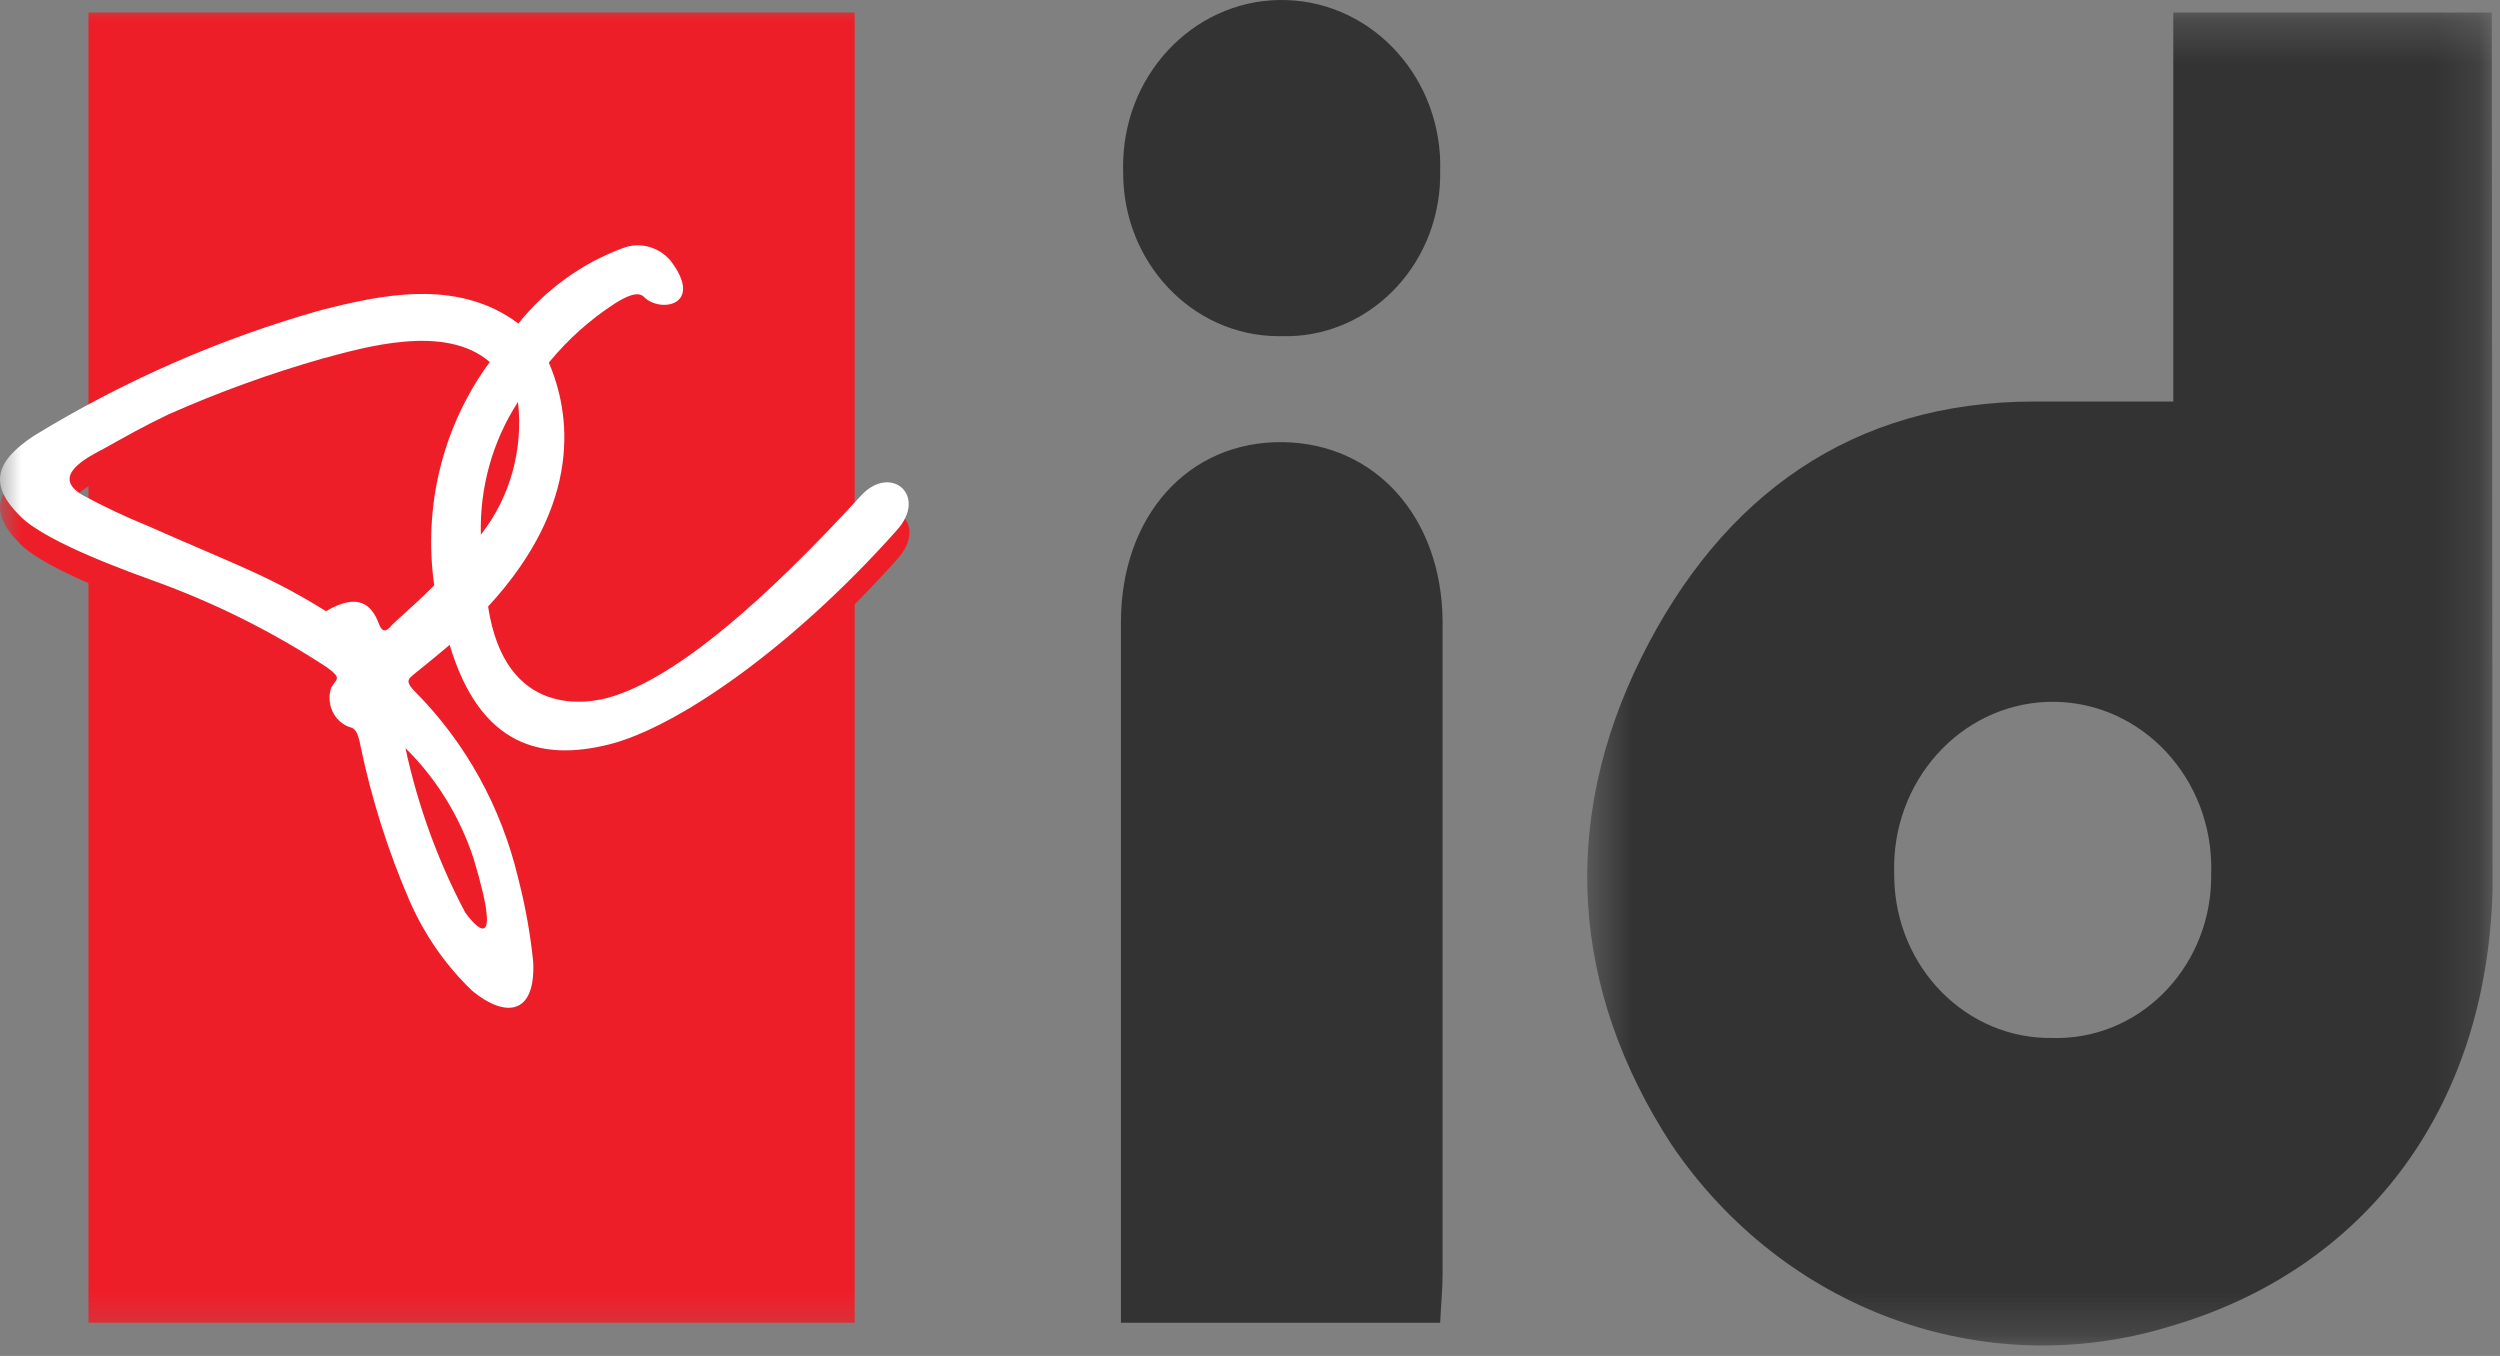
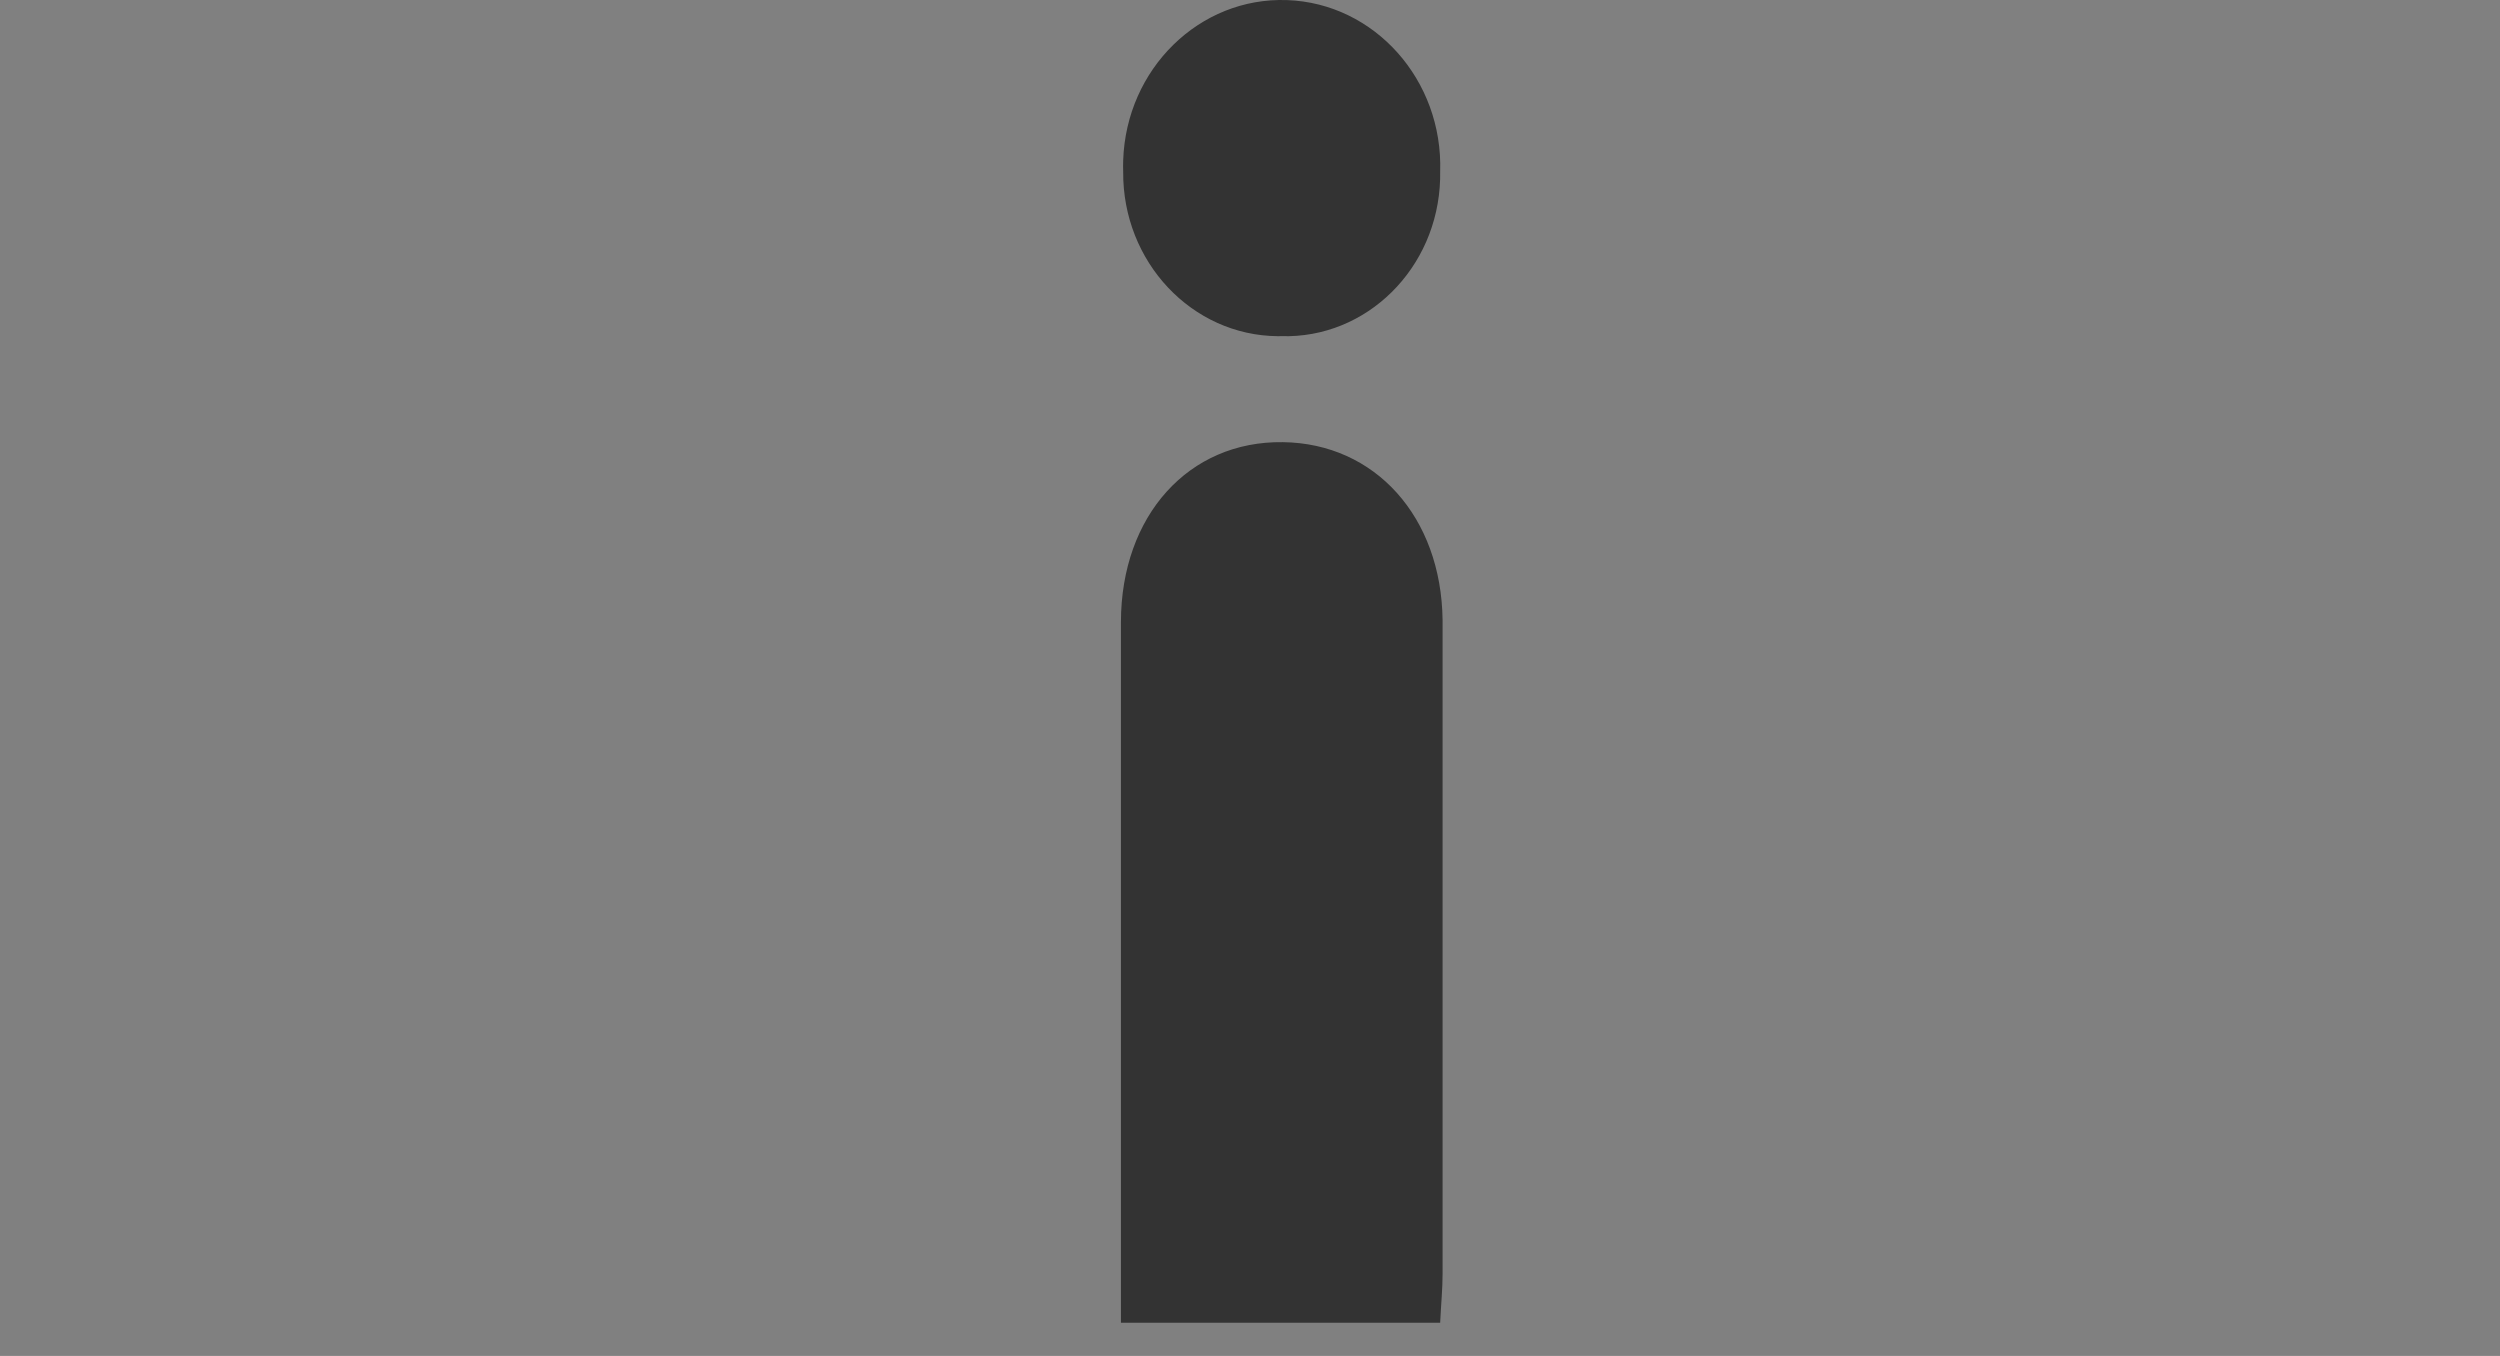
<svg xmlns="http://www.w3.org/2000/svg" width="59" height="32" viewBox="0 0 59 32" fill="none">
  <rect x="0" y="0" width="59" height="32" fill="#808080" stroke="none" />
  <g id="PCid Library Reference">
    <g id="Specs / Logos">
      <g id="Potluck / Logo / *PCâ¢ id">
        <g id="Potluck / base / logos / business / PCâ¢ id">
-           <path id="Fill 1" fill-rule="evenodd" clip-rule="evenodd" d="M30.276 10.435C32.454 10.463 34.014 12.198 34.045 14.631V30.064C34.045 30.418 34.01 30.757 33.988 31.216H26.454V26.488V14.677C26.459 12.166 28.054 10.403 30.276 10.435Z" fill="#333333" />
+           <path id="Fill 1" fill-rule="evenodd" clip-rule="evenodd" d="M30.276 10.435C32.454 10.463 34.014 12.198 34.045 14.631V30.064C34.045 30.418 34.01 30.757 33.988 31.216H26.454V14.677C26.459 12.166 28.054 10.403 30.276 10.435Z" fill="#333333" />
          <path id="Fill 3" fill-rule="evenodd" clip-rule="evenodd" d="M30.236 7.933C32.249 7.995 33.929 6.335 33.987 4.226C33.988 4.169 33.989 4.112 33.988 4.054C34.059 1.891 32.441 0.076 30.375 0.002C28.31 -0.072 26.578 1.622 26.507 3.786C26.504 3.876 26.504 3.965 26.507 4.054C26.492 6.181 28.127 7.918 30.157 7.934C30.184 7.934 30.21 7.934 30.236 7.933Z" fill="#333333" />
          <g id="Group 7">
            <mask id="mask0_64_882" style="mask-type:alpha" maskUnits="userSpaceOnUse" x="37" y="0" width="22" height="32">
              <g id="mask 2">
                <path id="Vector" d="M58.824 31.753V0.295H37.458V31.753H58.824Z" fill="white" />
              </g>
            </mask>
            <g mask="url(#mask0_64_882)">
-               <path id="Fill 5" fill-rule="evenodd" clip-rule="evenodd" d="M48.45 24.496C46.42 24.536 44.742 22.845 44.704 20.719C44.703 20.685 44.703 20.651 44.703 20.617C44.632 18.453 46.25 16.639 48.316 16.565C50.381 16.491 52.113 18.185 52.184 20.349C52.187 20.438 52.187 20.527 52.184 20.617C52.216 22.726 50.61 24.463 48.596 24.497C48.548 24.497 48.499 24.497 48.45 24.496ZM58.806 0.295H51.29V9.476H48.012C43.726 9.476 40.636 11.684 38.73 15.531C36.823 19.377 37.06 23.334 39.444 27.007C42.094 30.925 46.825 32.649 51.224 31.299C55.751 29.977 58.675 26.249 58.824 21.021L58.806 0.295Z" fill="#333333" />
-             </g>
+               </g>
          </g>
          <mask id="mask1_64_882" style="mask-type:alpha" maskUnits="userSpaceOnUse" x="0" y="0" width="59" height="32">
            <g id="mask 4">
-               <path id="Vector_2" d="M0 31.753H58.824V0H0V31.753Z" fill="white" />
-             </g>
+               </g>
          </mask>
          <g mask="url(#mask1_64_882)">
-             <path id="Fill 8" fill-rule="evenodd" clip-rule="evenodd" d="M2.088 31.216H20.17V0.295H2.088V31.216Z" fill="#EE1E29" />
-             <path id="Fill 10" fill-rule="evenodd" clip-rule="evenodd" d="M9.569 18.322C9.86 19.676 10.334 20.981 10.976 22.196C11.081 22.352 11.948 23.486 11.173 20.915C10.846 19.928 10.296 19.038 9.569 18.322ZM12.22 10.183C11.62 11.104 11.313 12.199 11.344 13.313C12.033 12.44 12.35 11.308 12.22 10.183ZM11.576 9.219C10.52 8.301 8.596 8.879 7.632 9.136C6.392 9.489 5.177 9.93 3.994 10.454C3.424 10.729 2.982 10.982 2.495 11.248C2.11 11.454 1.181 11.899 1.965 12.354C2.468 12.626 2.984 12.87 3.512 13.084C4.301 13.437 5.401 13.896 5.901 14.126C6.517 14.406 7.116 14.728 7.693 15.09C8.473 14.631 8.78 14.957 8.946 15.393C9.047 15.659 9.174 15.508 9.266 15.393C9.56 15.122 10.011 14.727 10.248 14.475C9.98 12.601 10.455 10.694 11.563 9.196L11.576 9.219ZM9.757 16.609C9.608 16.72 9.586 16.798 9.792 17.009C10.988 18.207 11.835 19.737 12.233 21.42C12.4 22.064 12.517 22.721 12.584 23.385C12.641 24.643 11.922 24.702 11.146 24.064C10.524 23.469 10.022 22.75 9.67 21.948C9.162 20.779 8.774 19.558 8.512 18.303C8.416 17.766 8.298 17.89 8.149 17.794C7.845 17.627 7.703 17.252 7.816 16.912C7.925 16.697 8.101 16.71 7.711 16.421C6.421 15.577 5.043 14.89 3.604 14.374C3.254 14.222 1.119 13.479 0.484 12.845C-0.266 12.102 -0.125 11.56 0.795 10.945C2.928 9.635 5.22 8.633 7.61 7.966C8.924 7.64 10.774 7.194 12.233 8.292C12.882 7.482 13.724 6.867 14.674 6.51C15.073 6.347 15.526 6.458 15.814 6.79C16.629 7.851 15.582 8.048 15.191 7.658C15.047 7.511 14.753 7.658 14.508 7.805C13.922 8.19 13.397 8.668 12.952 9.223C13.469 10.38 13.802 12.524 11.536 14.984C11.94 17.638 13.912 17.28 14.429 17.119C15.989 16.66 18.088 14.824 20.341 12.363C21.042 11.606 21.927 12.363 21.178 13.194C18.68 15.99 15.972 17.849 14.389 18.244C12.807 18.638 11.348 18.299 10.629 15.893C10.629 15.893 10.248 16.219 9.775 16.596" fill="#EE1E29" />
-             <path id="Fill 11" fill-rule="evenodd" clip-rule="evenodd" d="M9.569 17.656C9.86 19.011 10.334 20.315 10.976 21.53C11.081 21.686 11.948 22.82 11.173 20.25C10.846 19.262 10.296 18.372 9.569 17.656ZM12.225 9.485C11.625 10.408 11.318 11.505 11.348 12.62C12.036 11.744 12.353 10.612 12.225 9.485ZM11.558 8.544C10.502 7.626 8.578 8.204 7.614 8.461C6.375 8.814 5.159 9.255 3.977 9.779C3.407 10.05 2.964 10.302 2.478 10.573C2.092 10.78 1.163 11.225 1.948 11.684C2.45 11.956 2.967 12.2 3.495 12.414C4.283 12.767 5.383 13.226 5.883 13.456C6.506 13.736 7.111 14.059 7.693 14.424C8.473 13.965 8.78 14.287 8.946 14.732C9.047 14.994 9.174 14.842 9.266 14.732C9.56 14.461 10.011 14.062 10.248 13.814C9.981 11.941 10.456 10.036 11.563 8.539L11.558 8.544ZM9.757 15.925C9.608 16.036 9.586 16.109 9.792 16.32C10.989 17.522 11.835 19.055 12.233 20.741C12.399 21.385 12.517 22.042 12.584 22.706C12.641 23.963 11.922 24.023 11.146 23.385C10.524 22.79 10.022 22.07 9.67 21.269C9.163 20.1 8.775 18.878 8.512 17.624C8.416 17.087 8.298 17.211 8.149 17.114C7.845 16.948 7.703 16.573 7.816 16.233C7.925 16.017 8.101 16.031 7.711 15.746C6.421 14.902 5.043 14.215 3.604 13.699C3.249 13.566 1.119 12.827 0.484 12.189C-0.27 11.445 -0.125 10.899 0.795 10.288C2.929 8.981 5.221 7.979 7.61 7.309C8.924 6.983 10.774 6.538 12.233 7.635C12.884 6.828 13.728 6.217 14.679 5.863C15.077 5.701 15.53 5.812 15.818 6.143C16.633 7.203 15.586 7.401 15.196 7.006C15.051 6.859 14.758 7.006 14.512 7.162C13.927 7.54 13.4 8.011 12.952 8.558C13.456 9.724 13.785 11.858 11.519 14.314C11.922 16.972 13.894 16.609 14.411 16.449C15.972 15.99 18.071 14.153 20.323 11.693C21.024 10.94 21.91 11.693 21.16 12.519C18.662 15.32 15.954 17.174 14.372 17.569C12.79 17.964 11.331 17.624 10.612 15.219C10.612 15.219 10.23 15.544 9.757 15.921" fill="white" />
-           </g>
+             </g>
        </g>
      </g>
    </g>
  </g>
</svg>